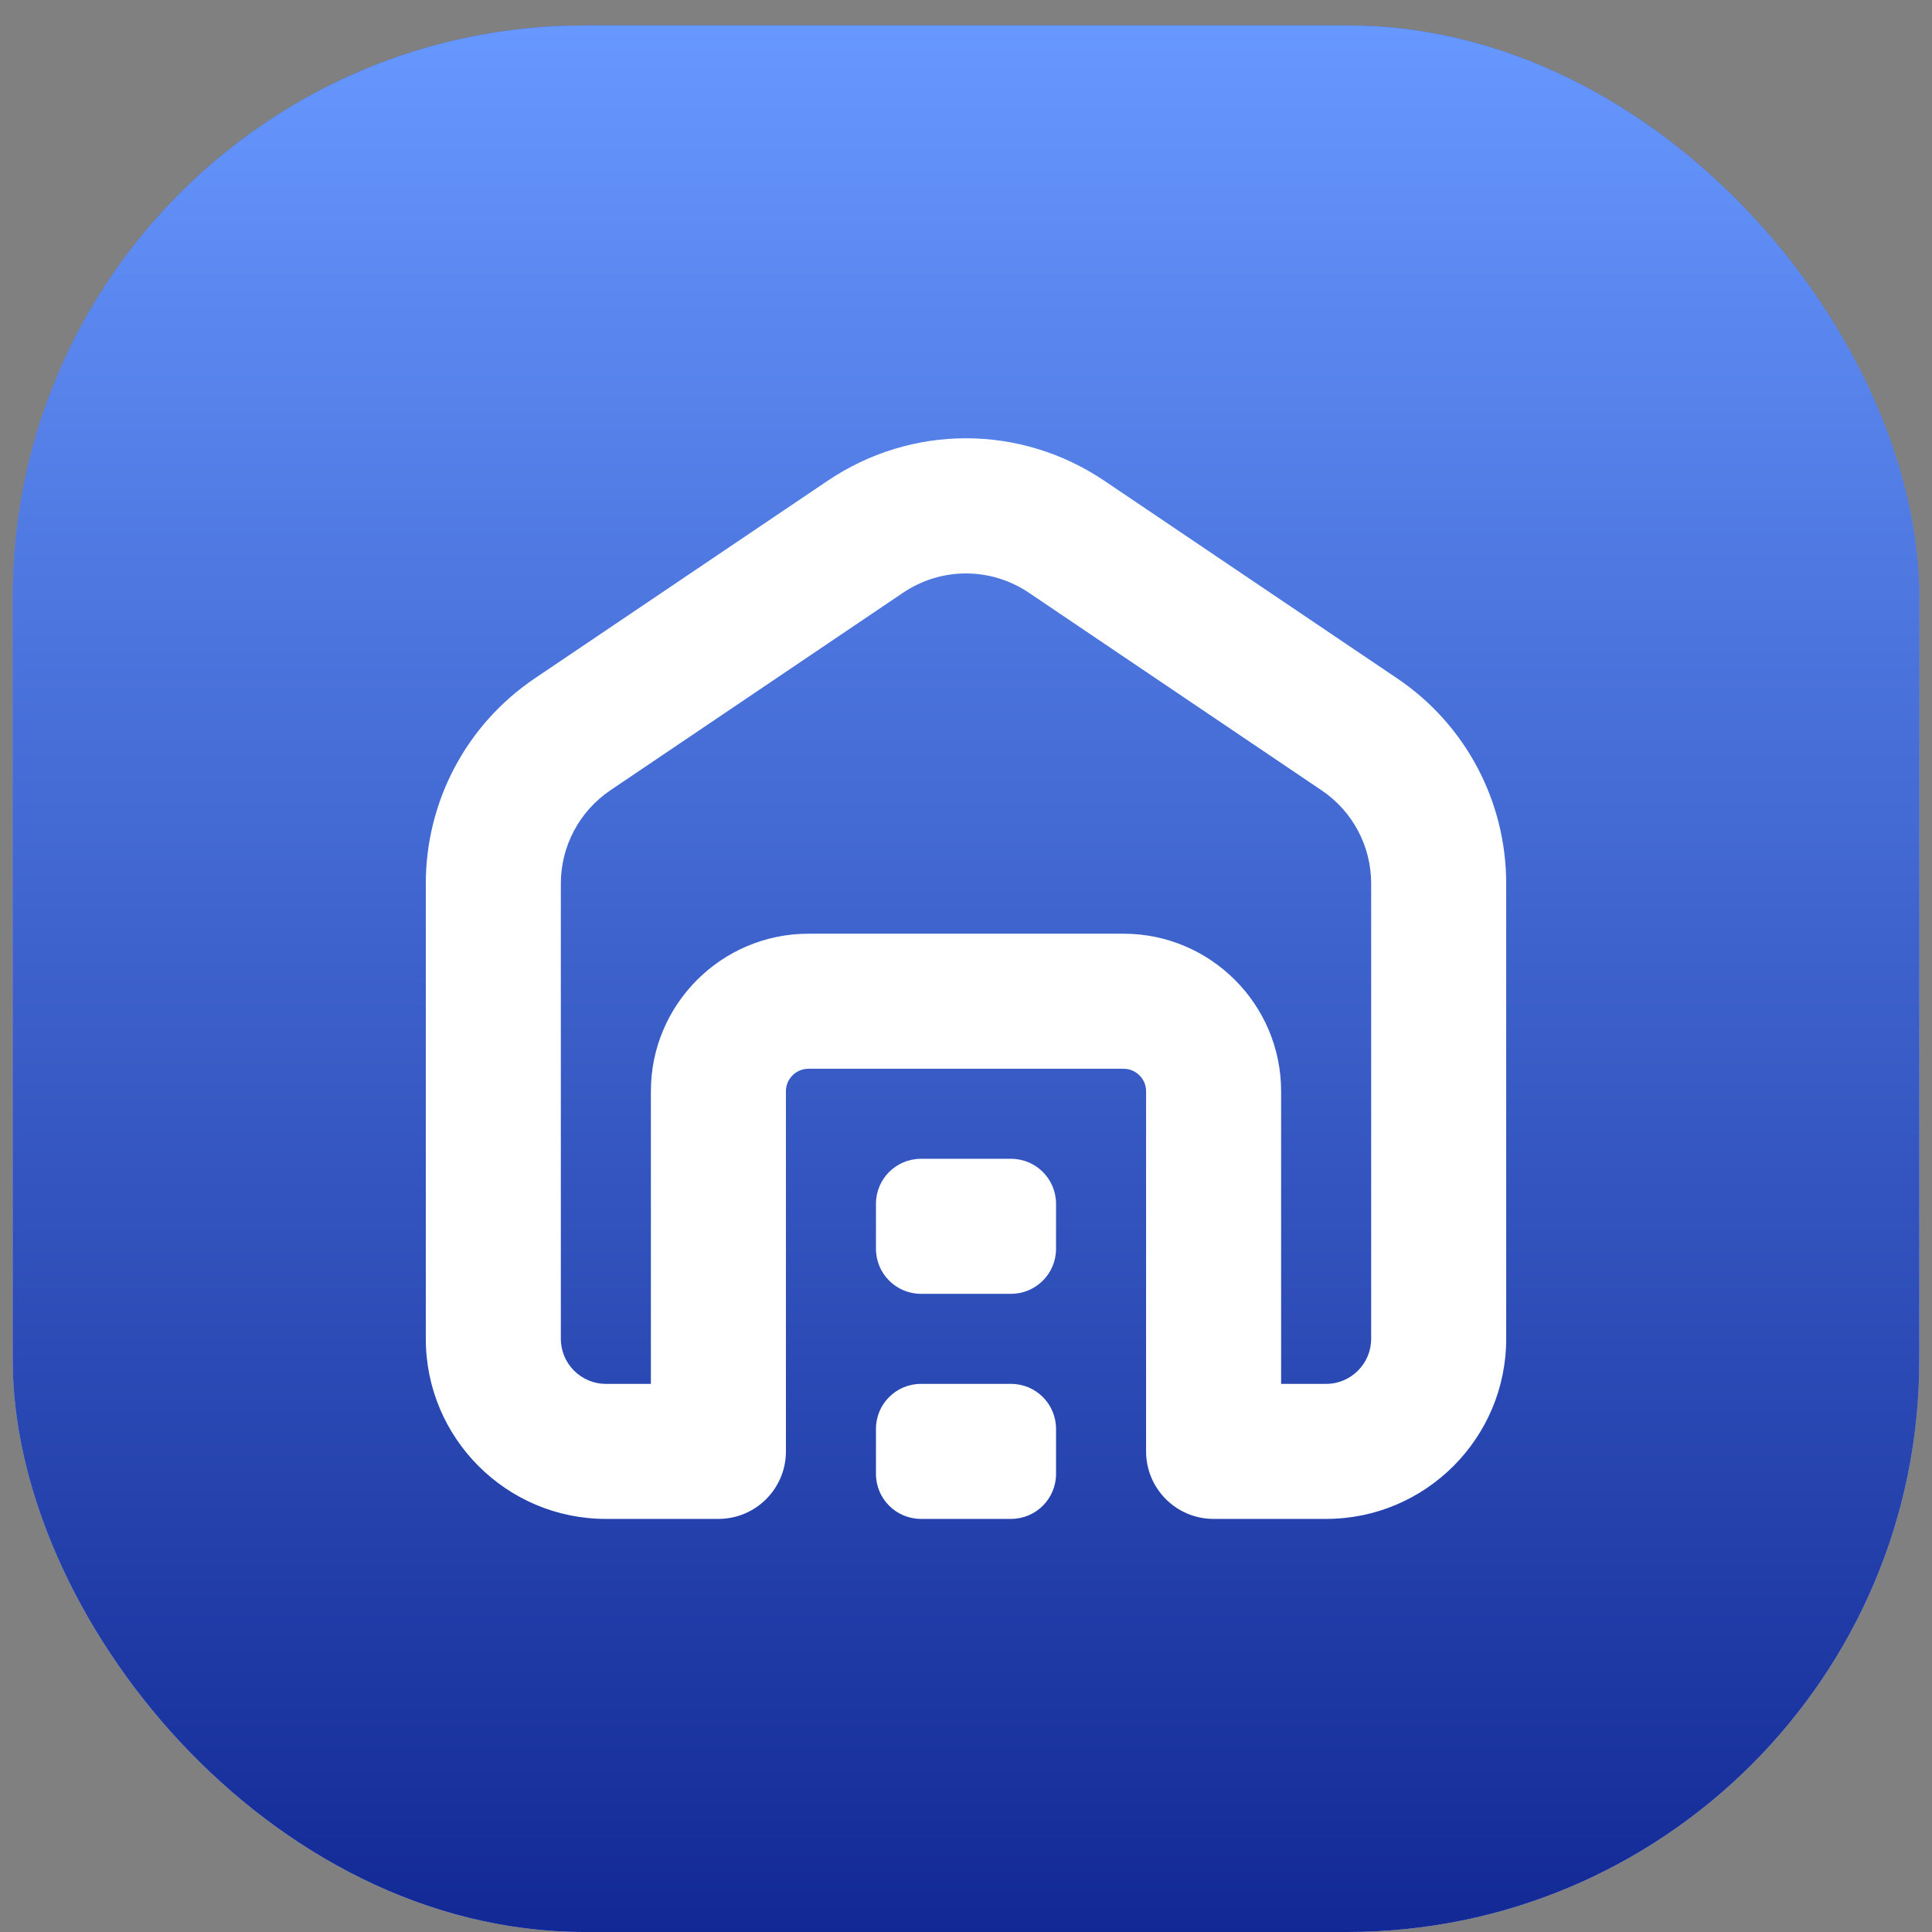
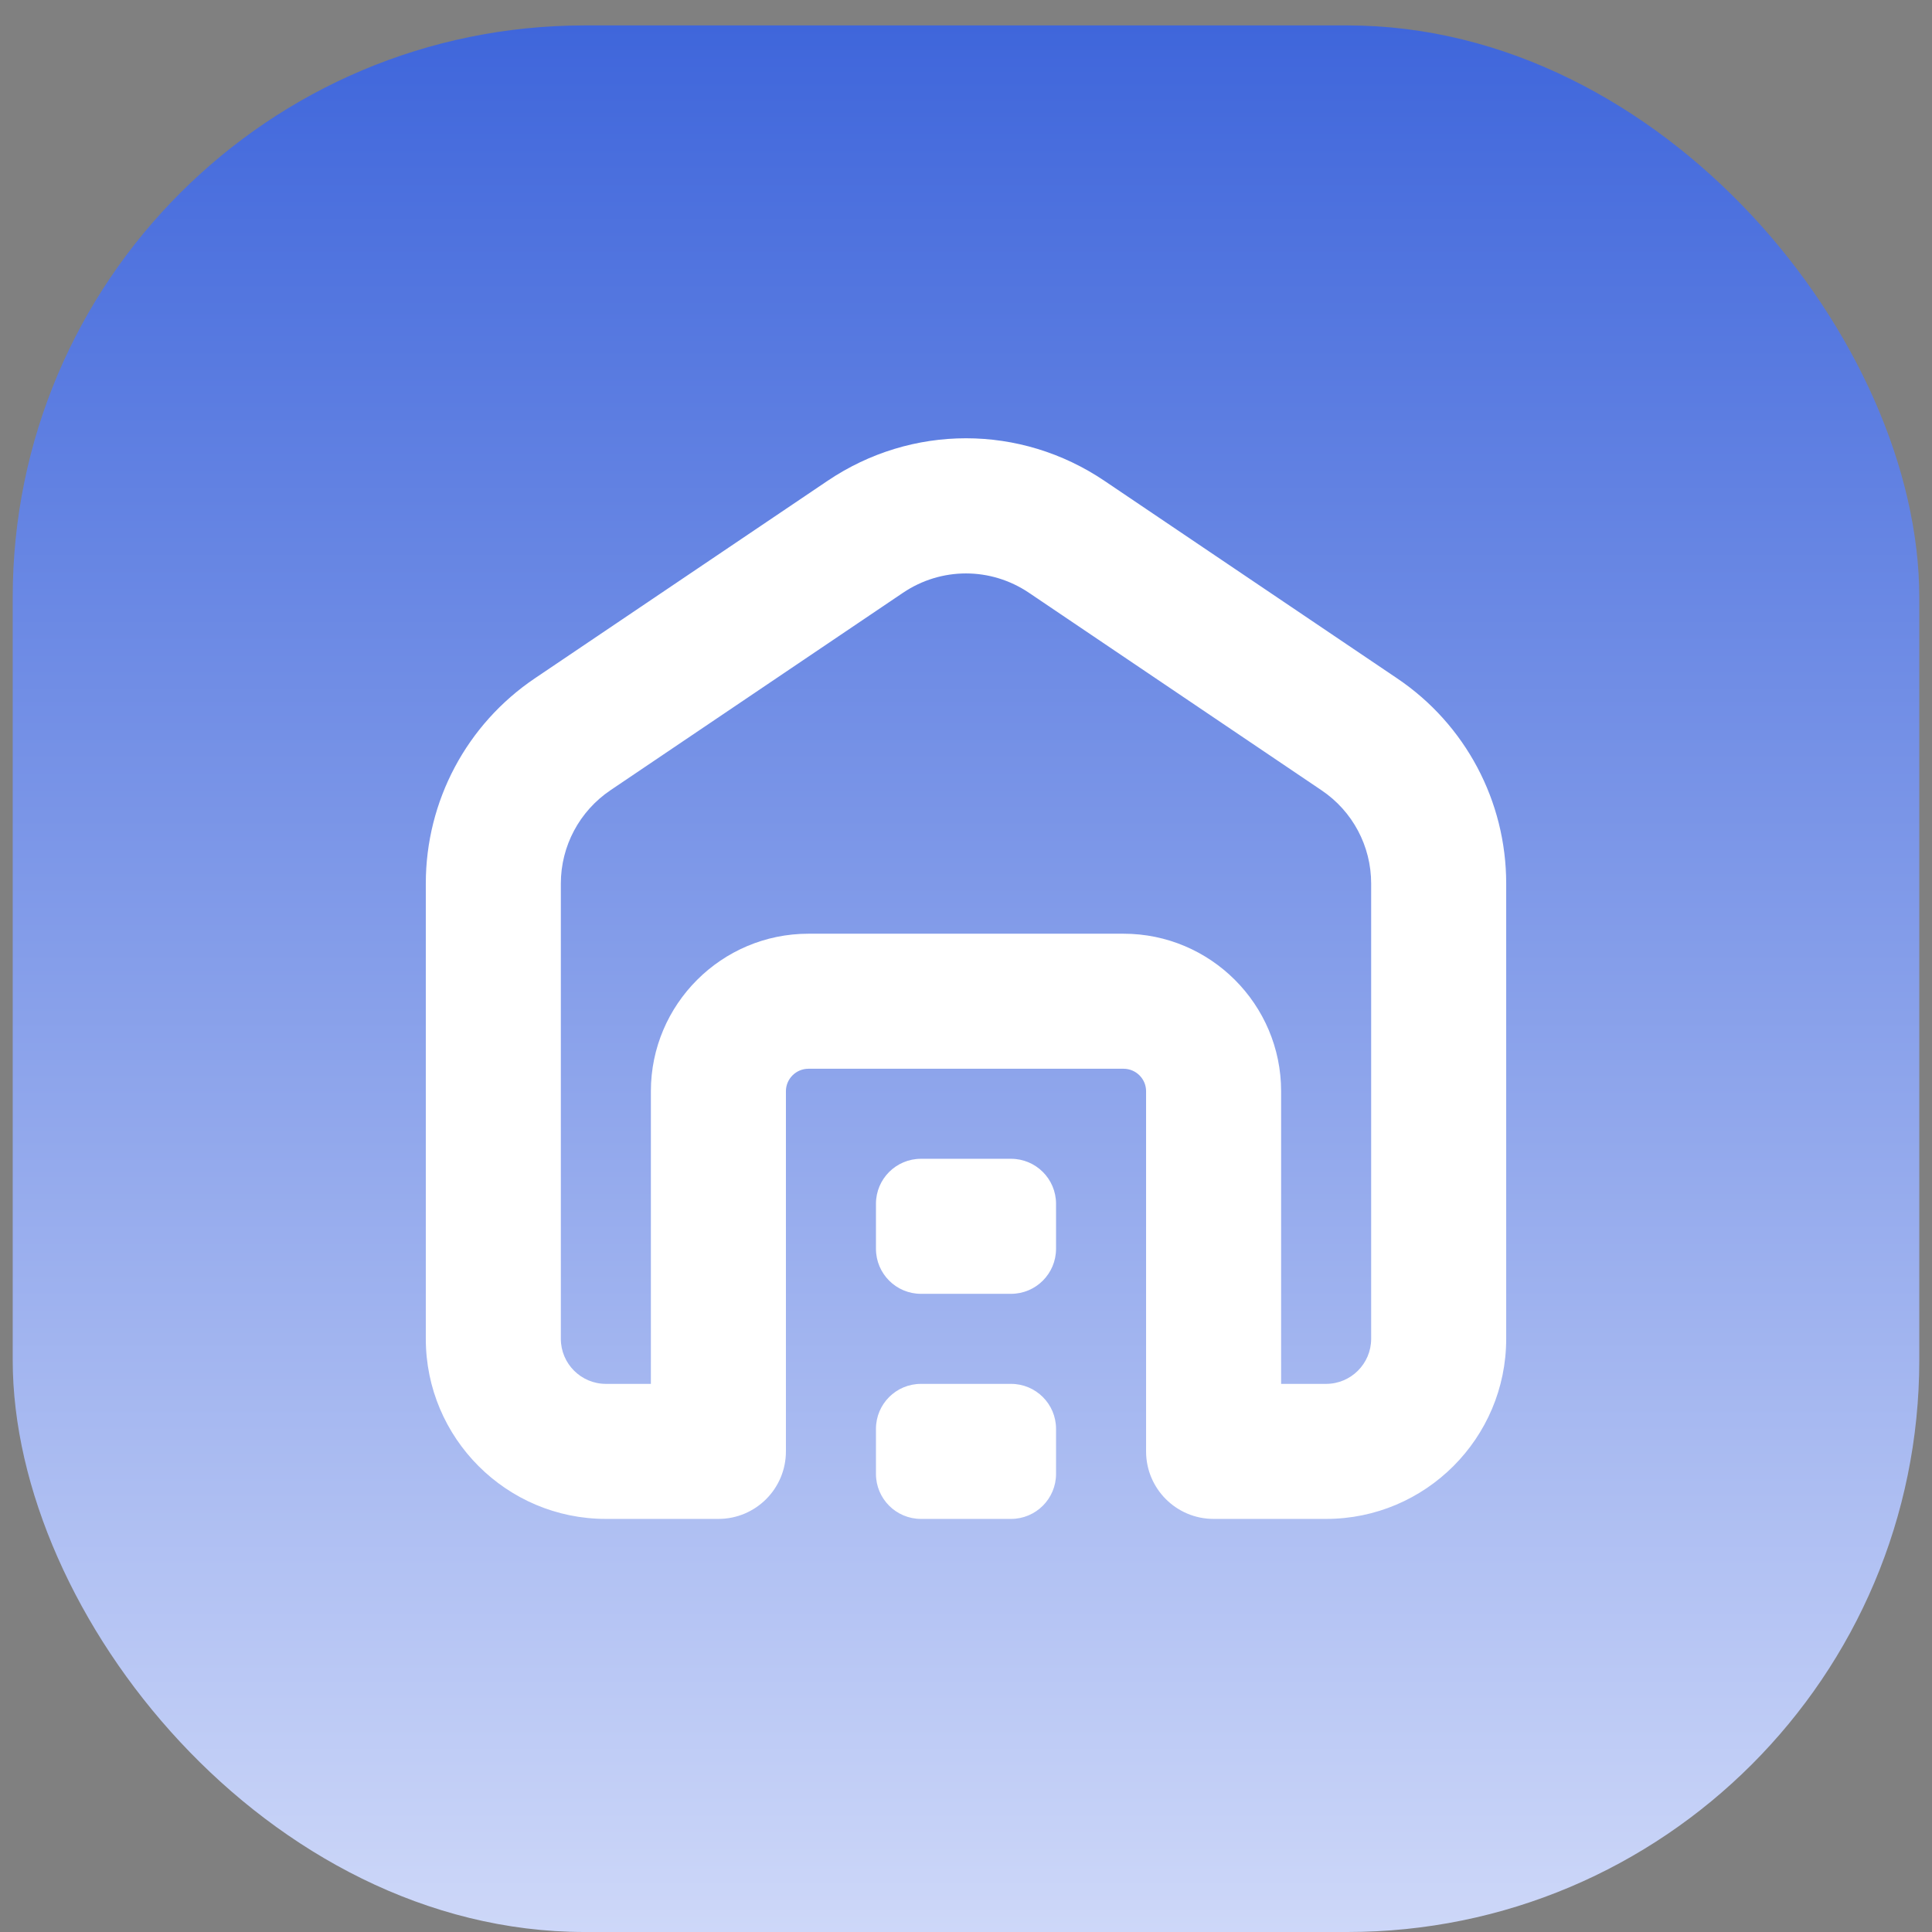
<svg xmlns="http://www.w3.org/2000/svg" width="38" height="38" viewBox="0 0 38 38" fill="none">
  <rect x="0" y="0" width="38" height="38" fill="#808080" stroke="none" />
  <rect x="0.25" y="0.5" width="37.5" height="37.5" rx="11.25" fill="url(#paint0_linear_459_415)" />
-   <rect x="0.25" y="0.5" width="37.5" height="37.5" rx="11.25" fill="url(#paint1_linear_459_415)" />
-   <path d="M26.083 29.875H23.87C23.137 29.875 22.542 29.281 22.542 28.547V21.463C22.542 21.219 22.342 21.021 22.099 21.021H15.901C15.658 21.021 15.458 21.219 15.458 21.463V28.547C15.458 29.281 14.863 29.875 14.13 29.875H11.917C9.963 29.875 8.375 28.287 8.375 26.333V17.378C8.375 15.757 9.177 14.247 10.521 13.341L16.276 9.458C17.931 8.341 20.069 8.341 21.724 9.458L27.479 13.342C28.823 14.247 29.625 15.757 29.625 17.378V26.333C29.625 28.287 28.037 29.875 26.083 29.875ZM25.198 27.219H26.083C26.572 27.219 26.969 26.821 26.969 26.333V17.378C26.969 16.641 26.604 15.955 25.993 15.544L20.238 11.659C19.485 11.152 18.514 11.152 17.761 11.659L12.007 15.543C11.397 15.955 11.031 16.641 11.031 17.378V26.333C11.031 26.821 11.428 27.219 11.917 27.219H12.802V21.463C12.802 19.755 14.192 18.365 15.901 18.365H22.099C23.808 18.365 25.198 19.755 25.198 21.463V27.219ZM20.771 28.99V28.104C20.771 27.615 20.375 27.219 19.885 27.219H18.115C17.625 27.219 17.229 27.615 17.229 28.104V28.99C17.229 29.478 17.625 29.875 18.115 29.875H19.885C20.375 29.875 20.771 29.478 20.771 28.99ZM20.771 24.562V23.677C20.771 23.188 20.375 22.792 19.885 22.792H18.115C17.625 22.792 17.229 23.188 17.229 23.677V24.562C17.229 25.051 17.625 25.448 18.115 25.448H19.885C20.375 25.448 20.771 25.051 20.771 24.562Z" fill="white" />
+   <path d="M26.083 29.875H23.87C23.137 29.875 22.542 29.281 22.542 28.547V21.463C22.542 21.219 22.342 21.021 22.099 21.021H15.901C15.658 21.021 15.458 21.219 15.458 21.463V28.547C15.458 29.281 14.863 29.875 14.13 29.875H11.917C9.963 29.875 8.375 28.287 8.375 26.333V17.378C8.375 15.757 9.177 14.247 10.521 13.341L16.276 9.458C17.931 8.341 20.069 8.341 21.724 9.458L27.479 13.342C28.823 14.247 29.625 15.757 29.625 17.378V26.333C29.625 28.287 28.037 29.875 26.083 29.875ZM25.198 27.219H26.083C26.572 27.219 26.969 26.821 26.969 26.333V17.378C26.969 16.641 26.604 15.955 25.993 15.544L20.238 11.659C19.485 11.152 18.514 11.152 17.761 11.659L12.007 15.543C11.397 15.955 11.031 16.641 11.031 17.378V26.333C11.031 26.821 11.428 27.219 11.917 27.219H12.802V21.463C12.802 19.755 14.192 18.365 15.901 18.365H22.099C23.808 18.365 25.198 19.755 25.198 21.463ZM20.771 28.99V28.104C20.771 27.615 20.375 27.219 19.885 27.219H18.115C17.625 27.219 17.229 27.615 17.229 28.104V28.99C17.229 29.478 17.625 29.875 18.115 29.875H19.885C20.375 29.875 20.771 29.478 20.771 28.99ZM20.771 24.562V23.677C20.771 23.188 20.375 22.792 19.885 22.792H18.115C17.625 22.792 17.229 23.188 17.229 23.677V24.562C17.229 25.051 17.625 25.448 18.115 25.448H19.885C20.375 25.448 20.771 25.051 20.771 24.562Z" fill="white" />
  <defs>
    <linearGradient id="paint0_linear_459_415" x1="19" y1="0.5" x2="19" y2="46.125" gradientUnits="userSpaceOnUse">
      <stop stop-color="#3F66DB" />
      <stop offset="1" stop-color="#ECF0FF" />
    </linearGradient>
    <linearGradient id="paint1_linear_459_415" x1="19" y1="0.5" x2="19" y2="46.125" gradientUnits="userSpaceOnUse">
      <stop stop-color="#6798FF" />
      <stop offset="1" stop-color="#00117E" />
    </linearGradient>
  </defs>
</svg>